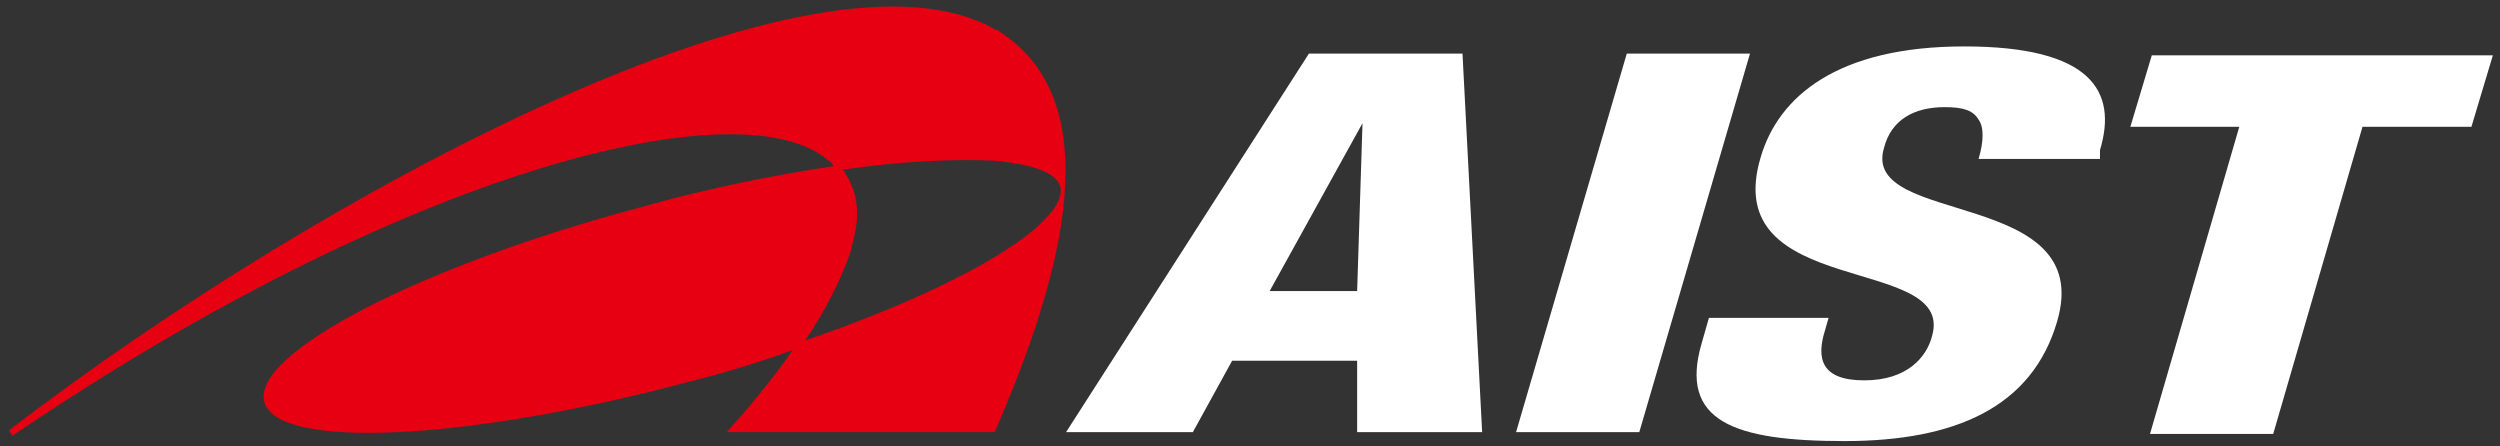
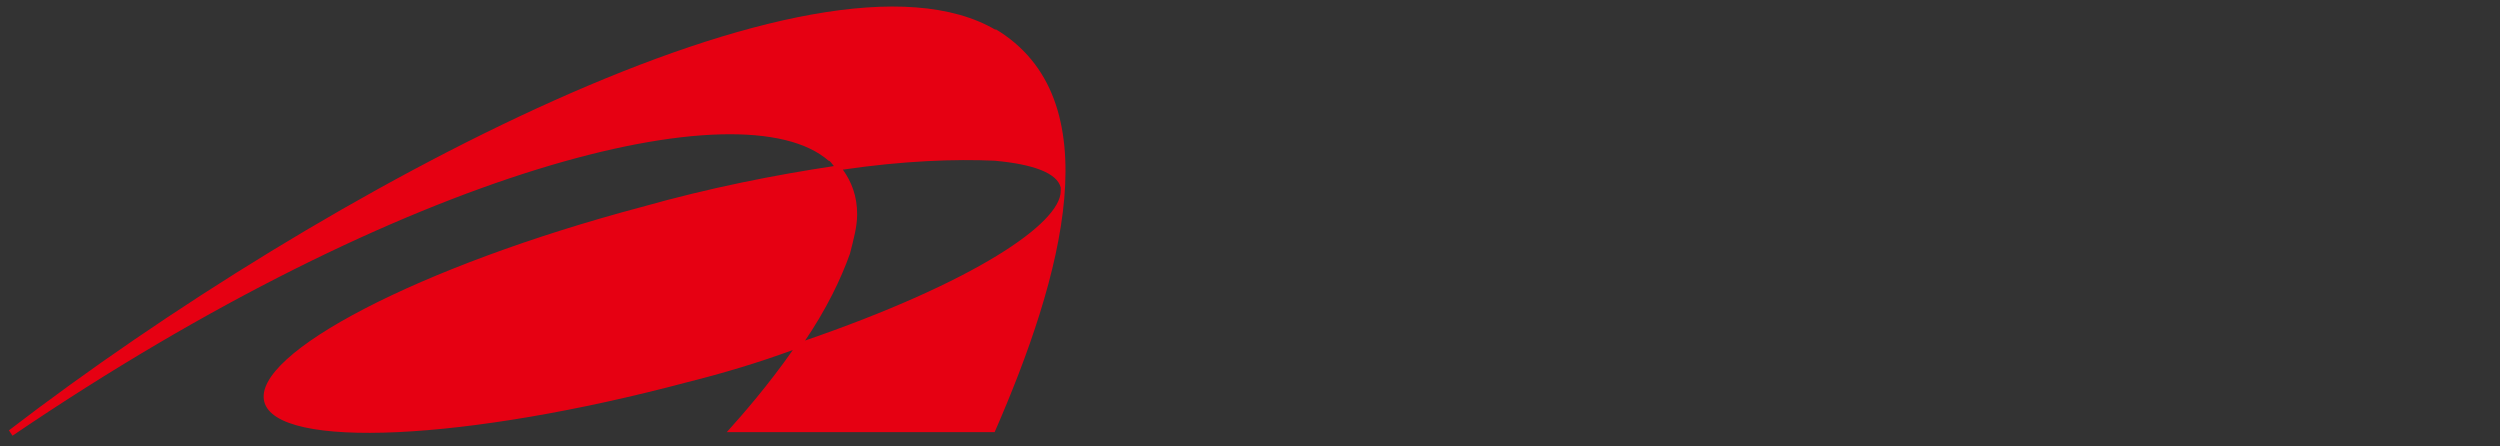
<svg xmlns="http://www.w3.org/2000/svg" id="_レイヤー_1" data-name="レイヤー 1" version="1.1" viewBox="0 0 140 25">
  <rect x="0" y="0" width="140" height="25" fill="#333333" stroke="none" />
  <path d="M55.8,1.7C45.9-4.2,18.1,10.6.5,24.1l.2.3C22.8,9.4,41.6,4.8,46.4,9c.1,0,.2.2.3.3-3.3.5-6.9,1.2-10.8,2.3-12.4,3.3-21.8,8.2-21.1,10.9.7,2.7,11.3,2.2,23.7-1.1,2-.5,4-1.1,5.9-1.8-1.4,2-2.8,3.6-3.7,4.6h15c3.8-8.7,6.6-18.7,0-22.6ZM45,19.2c1.3-1.9,2.1-3.6,2.6-5,.2-.8.4-1.5.4-2.2,0-1-.3-1.8-.8-2.5,3.4-.5,6.3-.6,8.5-.5,2.2.2,3.5.7,3.7,1.5,0,0,0,.2,0,.2,0,1.8-4.8,5.1-14.4,8.4Z" fill="#e60012" stroke-width="0" />
  <g>
-     <path d="M76.1,16.3h-5l5.2-9.4h0l-.3,9.4ZM59.7,24.2h7.1l2.2-4h7v4c-.1,0,7,0,7,0l-1.1-21.2h-8.6l-13.6,21.2Z" fill="#fff" stroke-width="0" />
-     <path d="M91.1,3h6.9l-6.2,21.2h-6.9l6.2-21.2Z" fill="#fff" stroke-width="0" />
-     <path d="M102.4,17.8l-.2.7c-.5,1.6-.2,2.8,2.2,2.8s3.5-1.3,3.8-2.5c1.3-4.6-12-2-9.6-10,1-3.4,4.3-6.2,11.4-6.2s8.6,2.5,7.6,5.8v.5h-6.8c.3-1,.3-1.8,0-2.2-.3-.5-.8-.7-1.9-.7-1.7,0-3,.7-3.4,2.3-1.3,4.4,11.9,2.2,9.7,9.7-1.4,4.8-5.7,6.7-11.9,6.7s-9.3-1.1-8-5.5l.4-1.4h6.6Z" fill="#fff" stroke-width="0" />
-     <path d="M125.4,7.1h-6.1l1.2-4h19.1l-1.2,4h-6.1l-5,17.2h-6.9l5-17.2Z" fill="#fff" stroke-width="0" />
-   </g>
+     </g>
</svg>